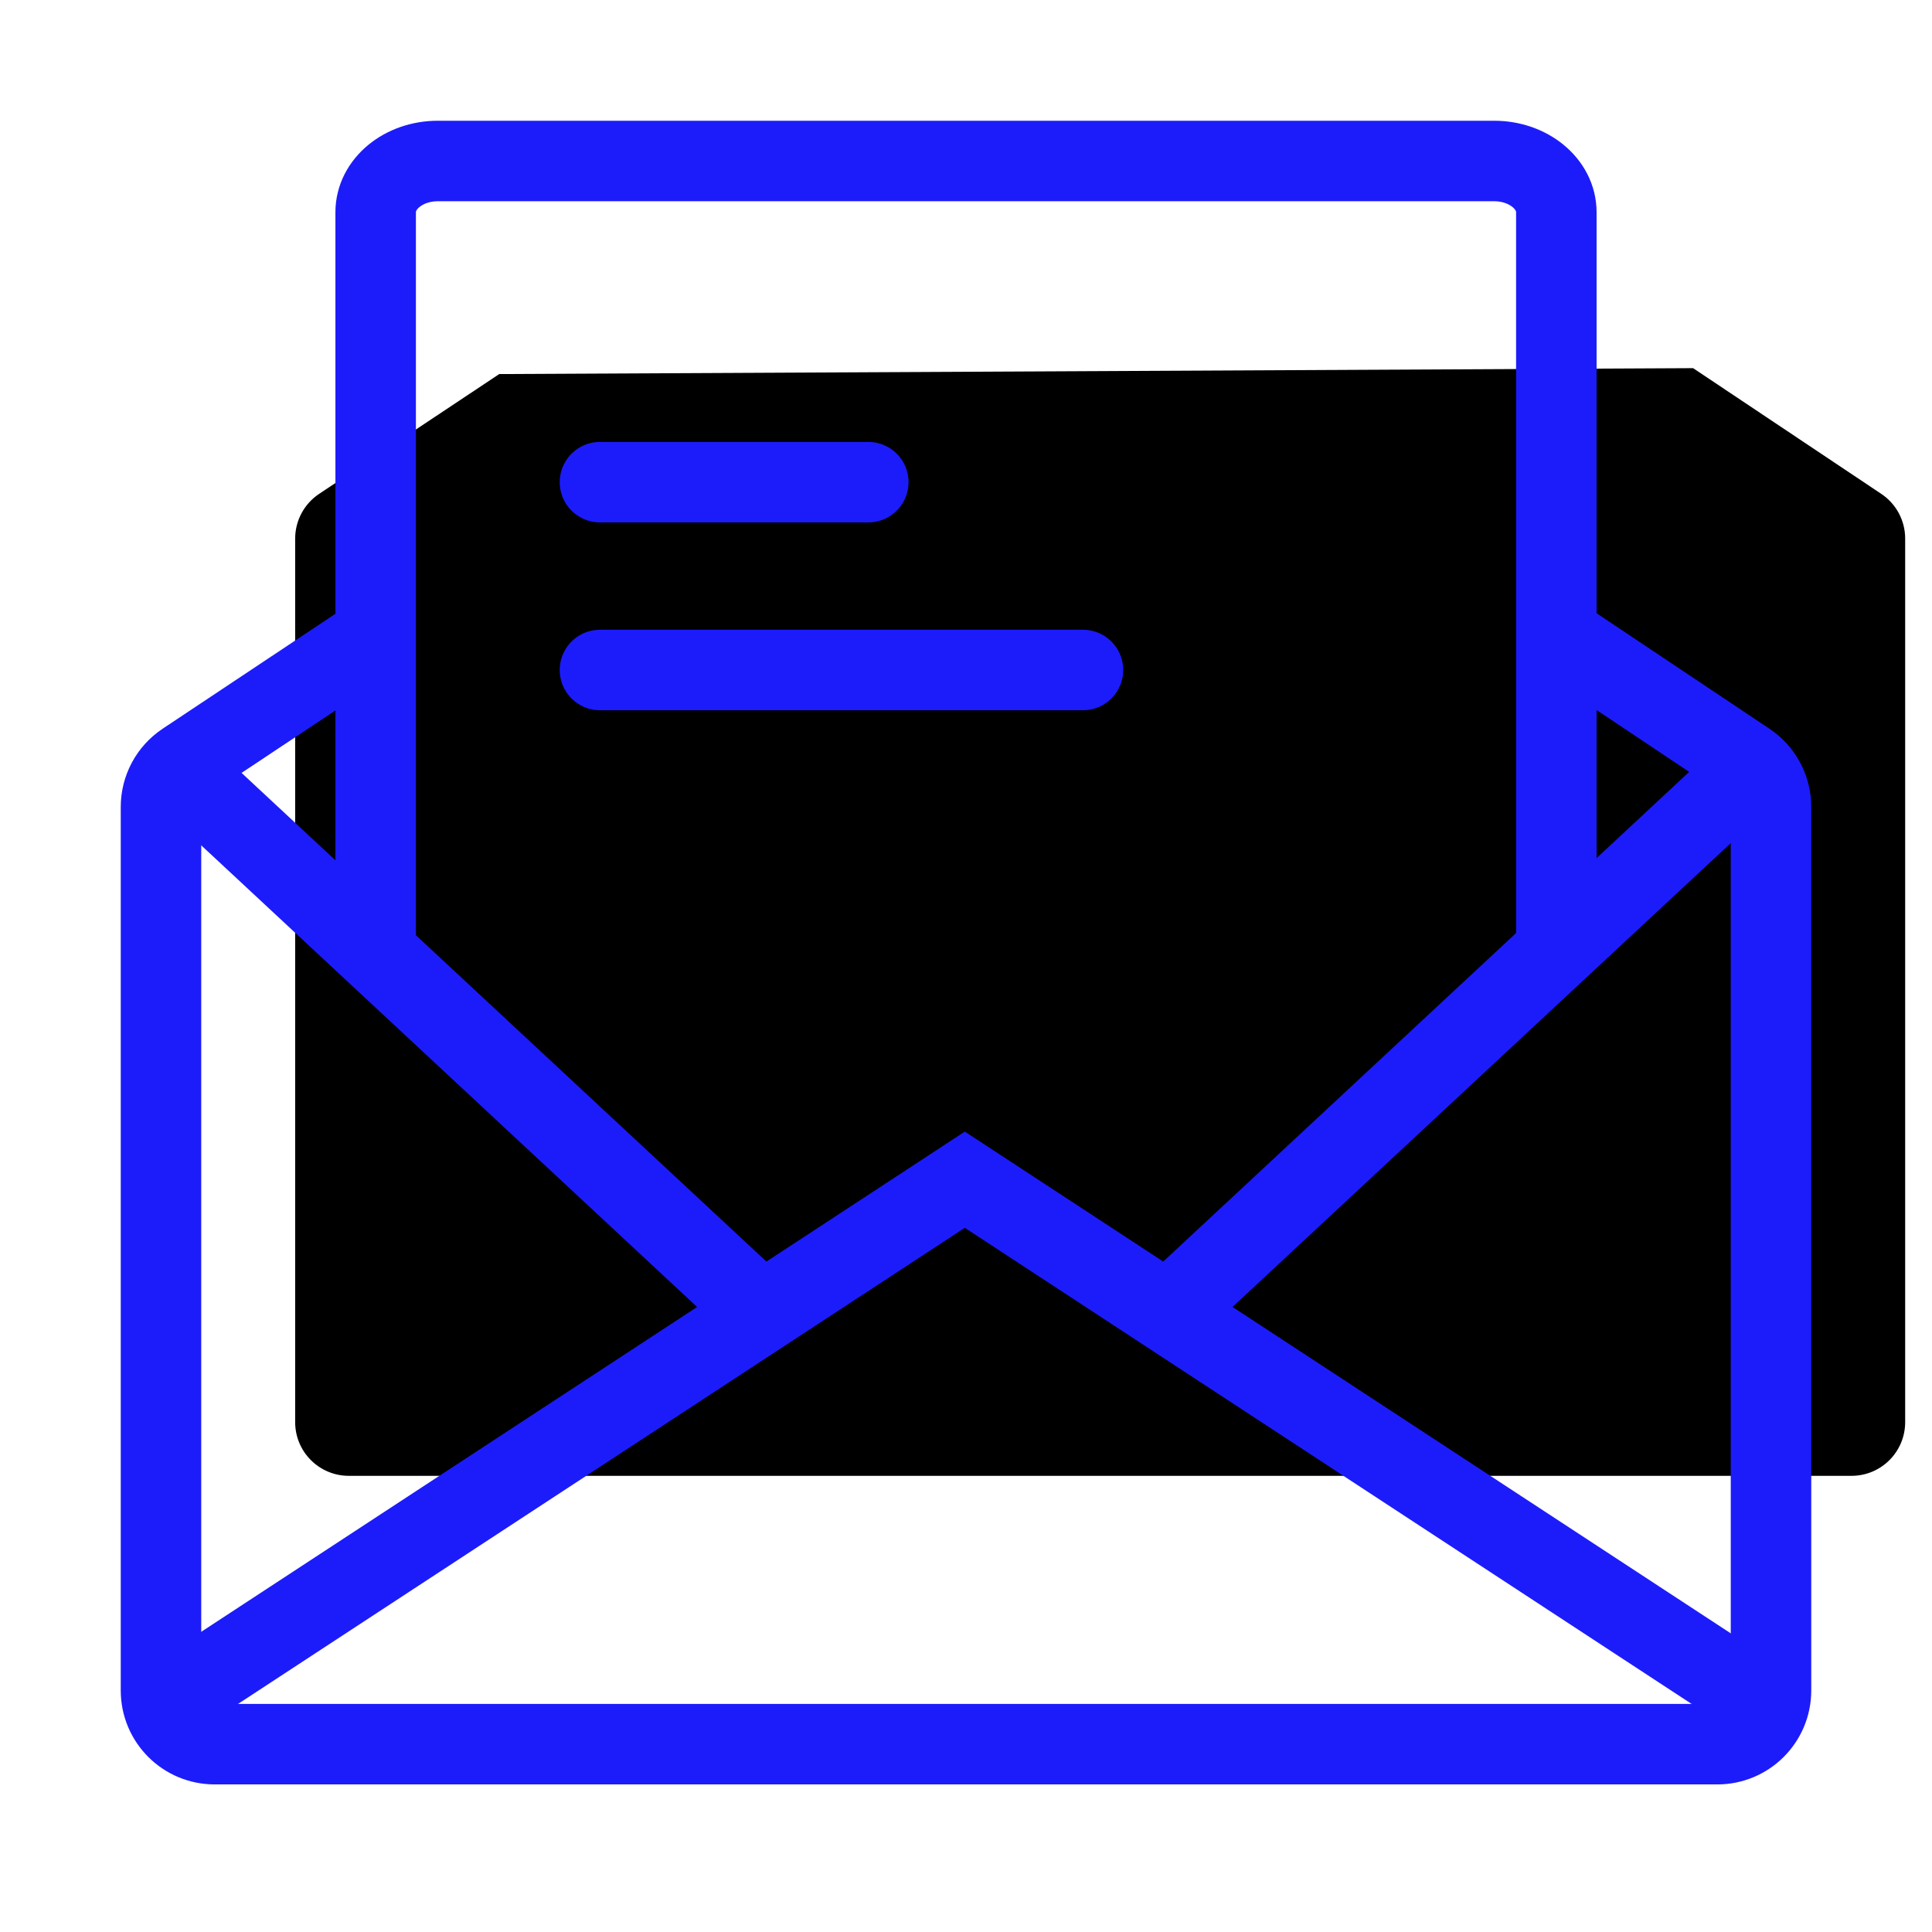
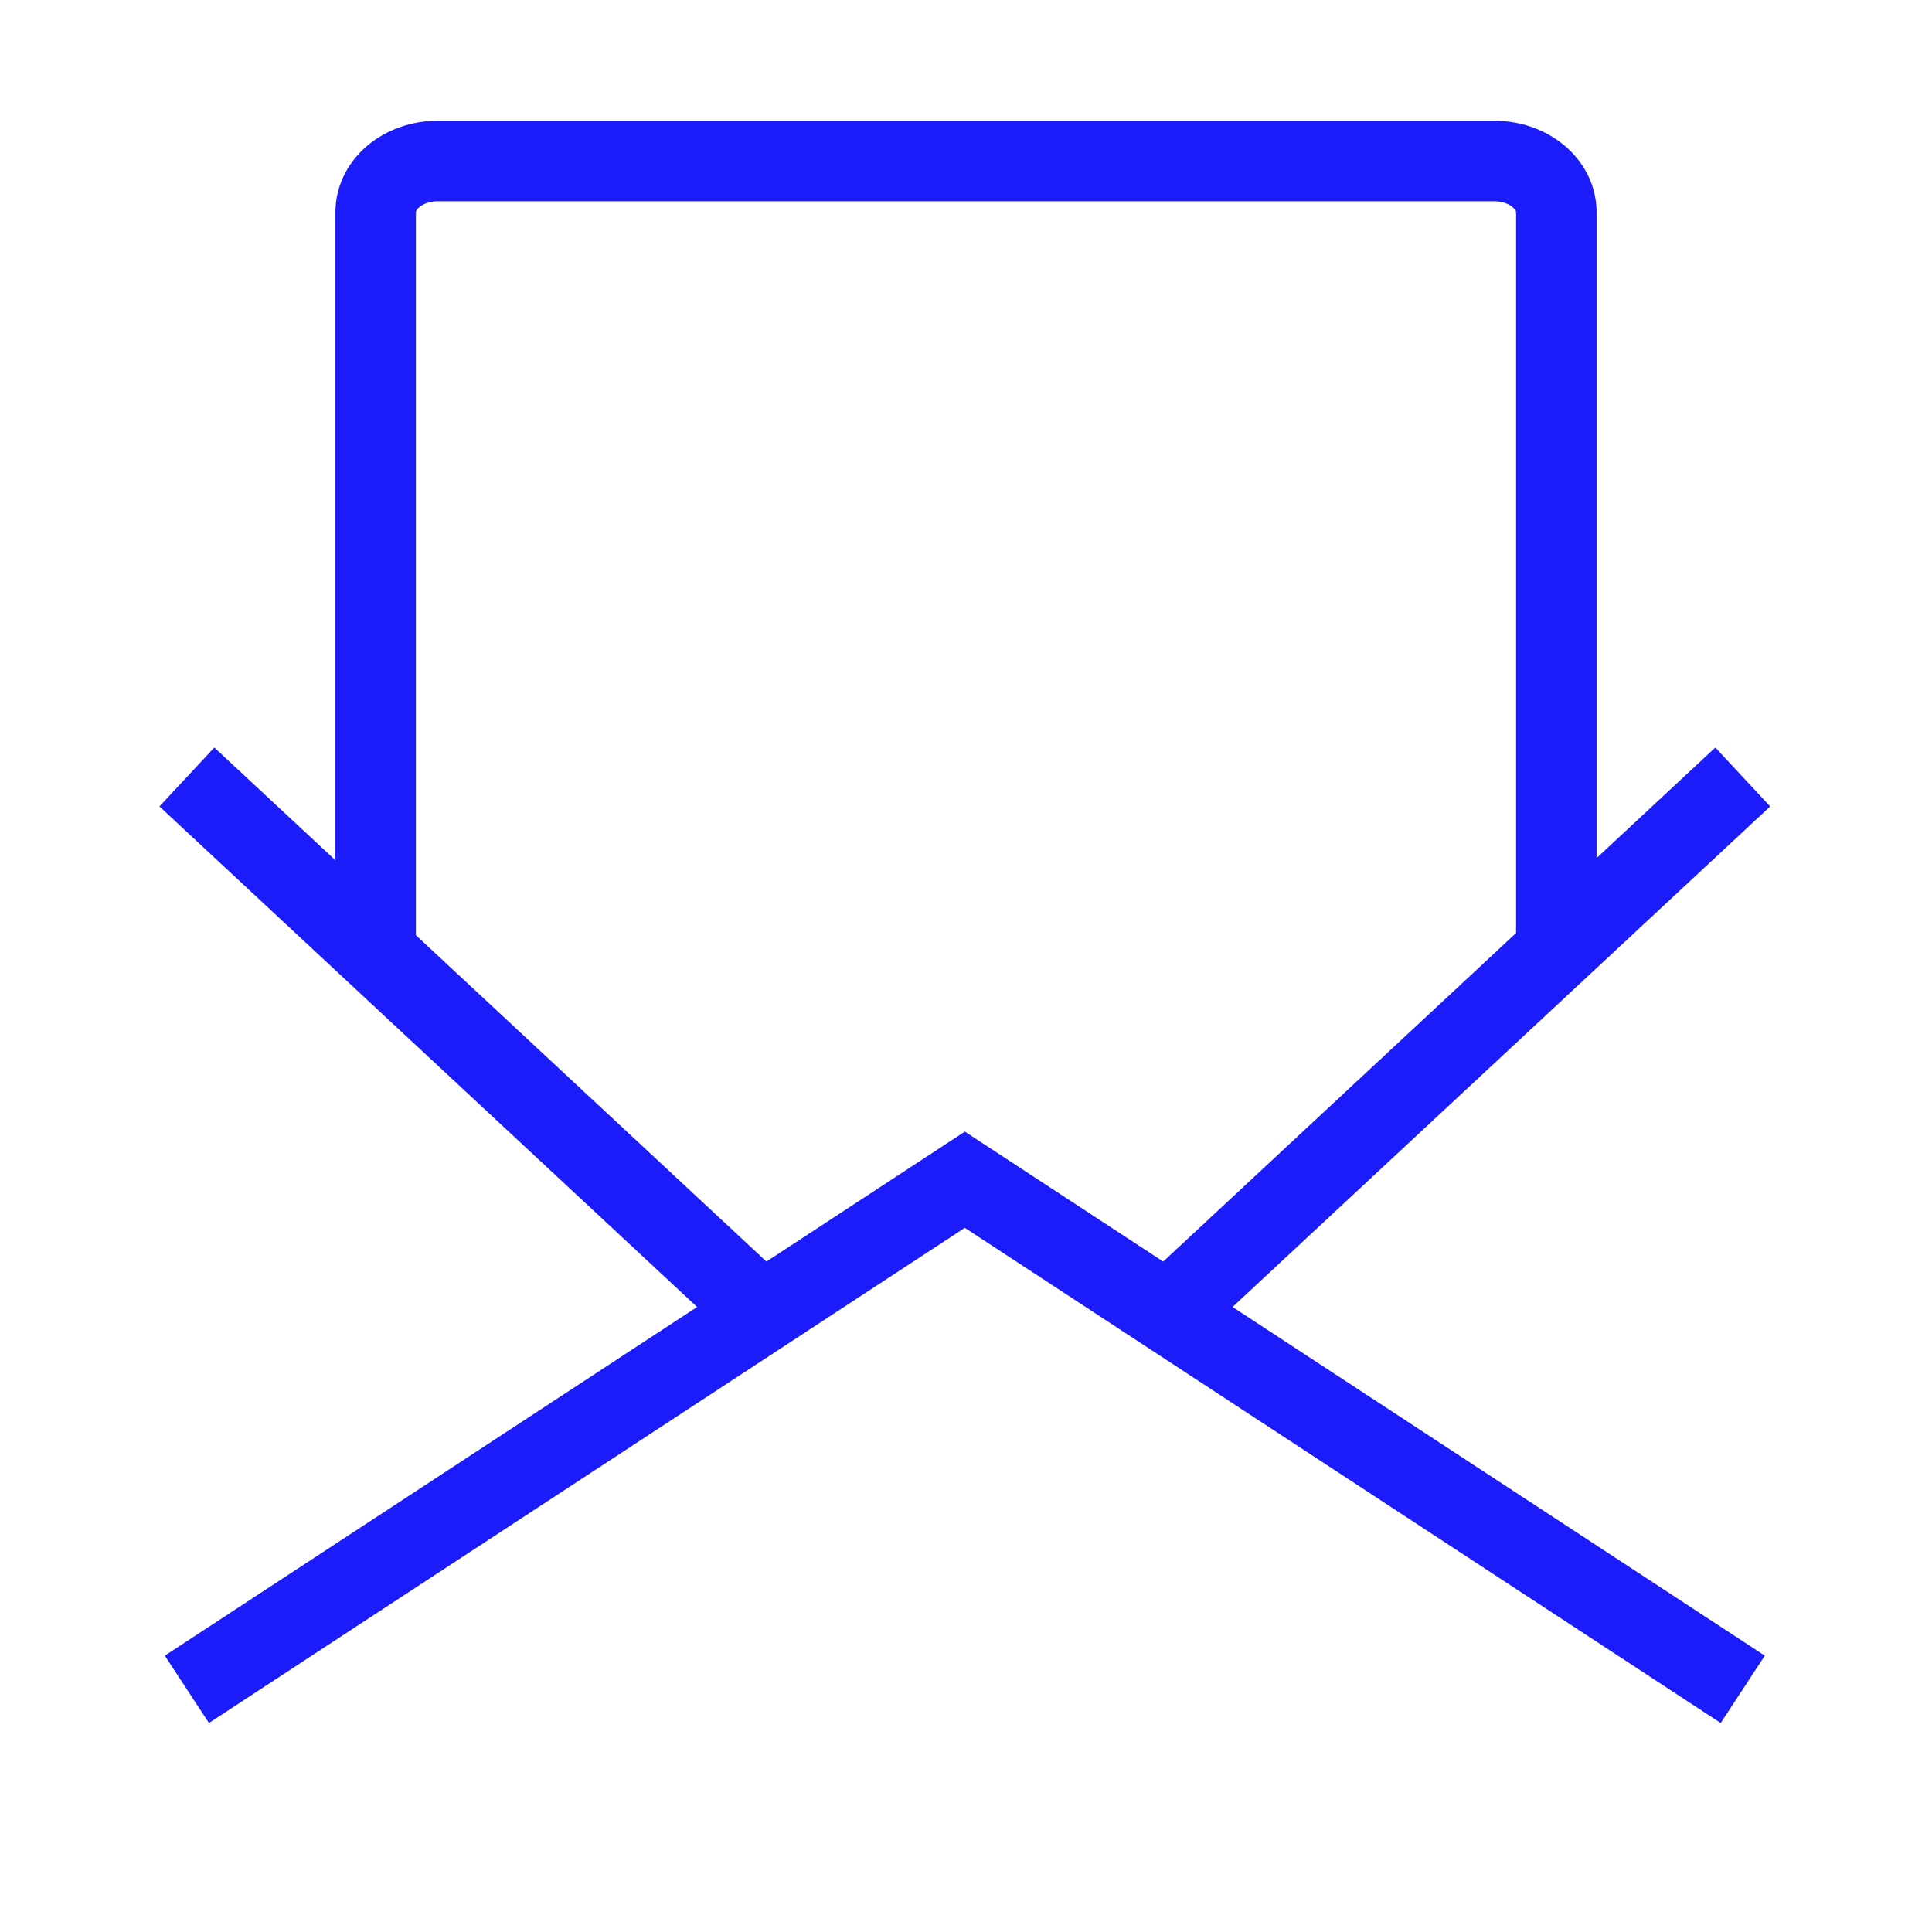
<svg xmlns="http://www.w3.org/2000/svg" xmlns:xlink="http://www.w3.org/1999/xlink" width="72px" height="72px" viewBox="0 0 72 72" version="1.1">
  <title>C04C3D44-2C81-4CA6-AA5B-DEEDFD472D23</title>
  <desc>Created with sketchtool.</desc>
  <defs>
-     <path d="M58.097,23.72 C59.656,24.762 61.994,26.324 65.111,28.406 C65.666,28.777 66,29.401 66,30.069 L66,63 C66,64.105 65.105,65 64,65 L8,65 C6.895,65 6,64.105 6,63 L6,30.072 C6,29.402 6.335,28.777 6.892,28.406 L13.606,23.94" id="path-1" />
    <filter x="-10.8%" y="-15.1%" width="121.7%" height="130.9%" filterUnits="objectBoundingBox" id="filter-2">
      <feOffset dx="5" dy="-10" in="SourceAlpha" result="shadowOffsetInner1" />
      <feComposite in="shadowOffsetInner1" in2="SourceAlpha" operator="arithmetic" k2="-1" k3="1" result="shadowInnerInner1" />
      <feColorMatrix values="0 0 0 0 0   0 0 0 0 0.667   0 0 0 0 0.918  0 0 0 0.2 0" type="matrix" in="shadowInnerInner1" />
    </filter>
  </defs>
  <g id="组件" stroke="none" stroke-width="1" fill="none" fill-rule="evenodd">
    <g id="Icon72/Light/Instant-Delivery">
      <g id="路径">
        <use fill="black" fill-opacity="1" filter="url(#filter-2)" xlink:href="#path-1" />
        <use stroke="#1C1CFA" stroke-width="3" xlink:href="#path-1" />
      </g>
      <path d="M14,36 L14,7.908 C14,6.854 15.037,6 16.316,6 L16.316,6 L55.684,6 C56.963,6 58,6.854 58,7.908 L58,35.605" id="路径" stroke="#1C1CFA" stroke-width="3" />
      <polyline id="路径" stroke="#1C1CFA" stroke-width="3" transform="translate(35.956, 62.956) rotate(135) translate(-35.956, -62.956) " points="56.456 83.456 22.527 76.385 15.456 42.456" />
      <path d="M56.456,49.456 L27.576,48.424 M16.491,37.419 L15.456,8.456" id="形状" stroke="#1C1CFA" stroke-width="3" transform="translate(35.956, 28.956) scale(1, -1) rotate(135) translate(-35.956, -28.956) " />
-       <path d="M22.359,17.969 L32.359,17.969" id="路径-13" stroke="#1C1CFA" stroke-width="3" stroke-linecap="round" />
-       <path d="M22.359,24.969 L40.359,24.969" id="路径-13-copy" stroke="#1C1CFA" stroke-width="3" stroke-linecap="round" />
    </g>
  </g>
</svg>